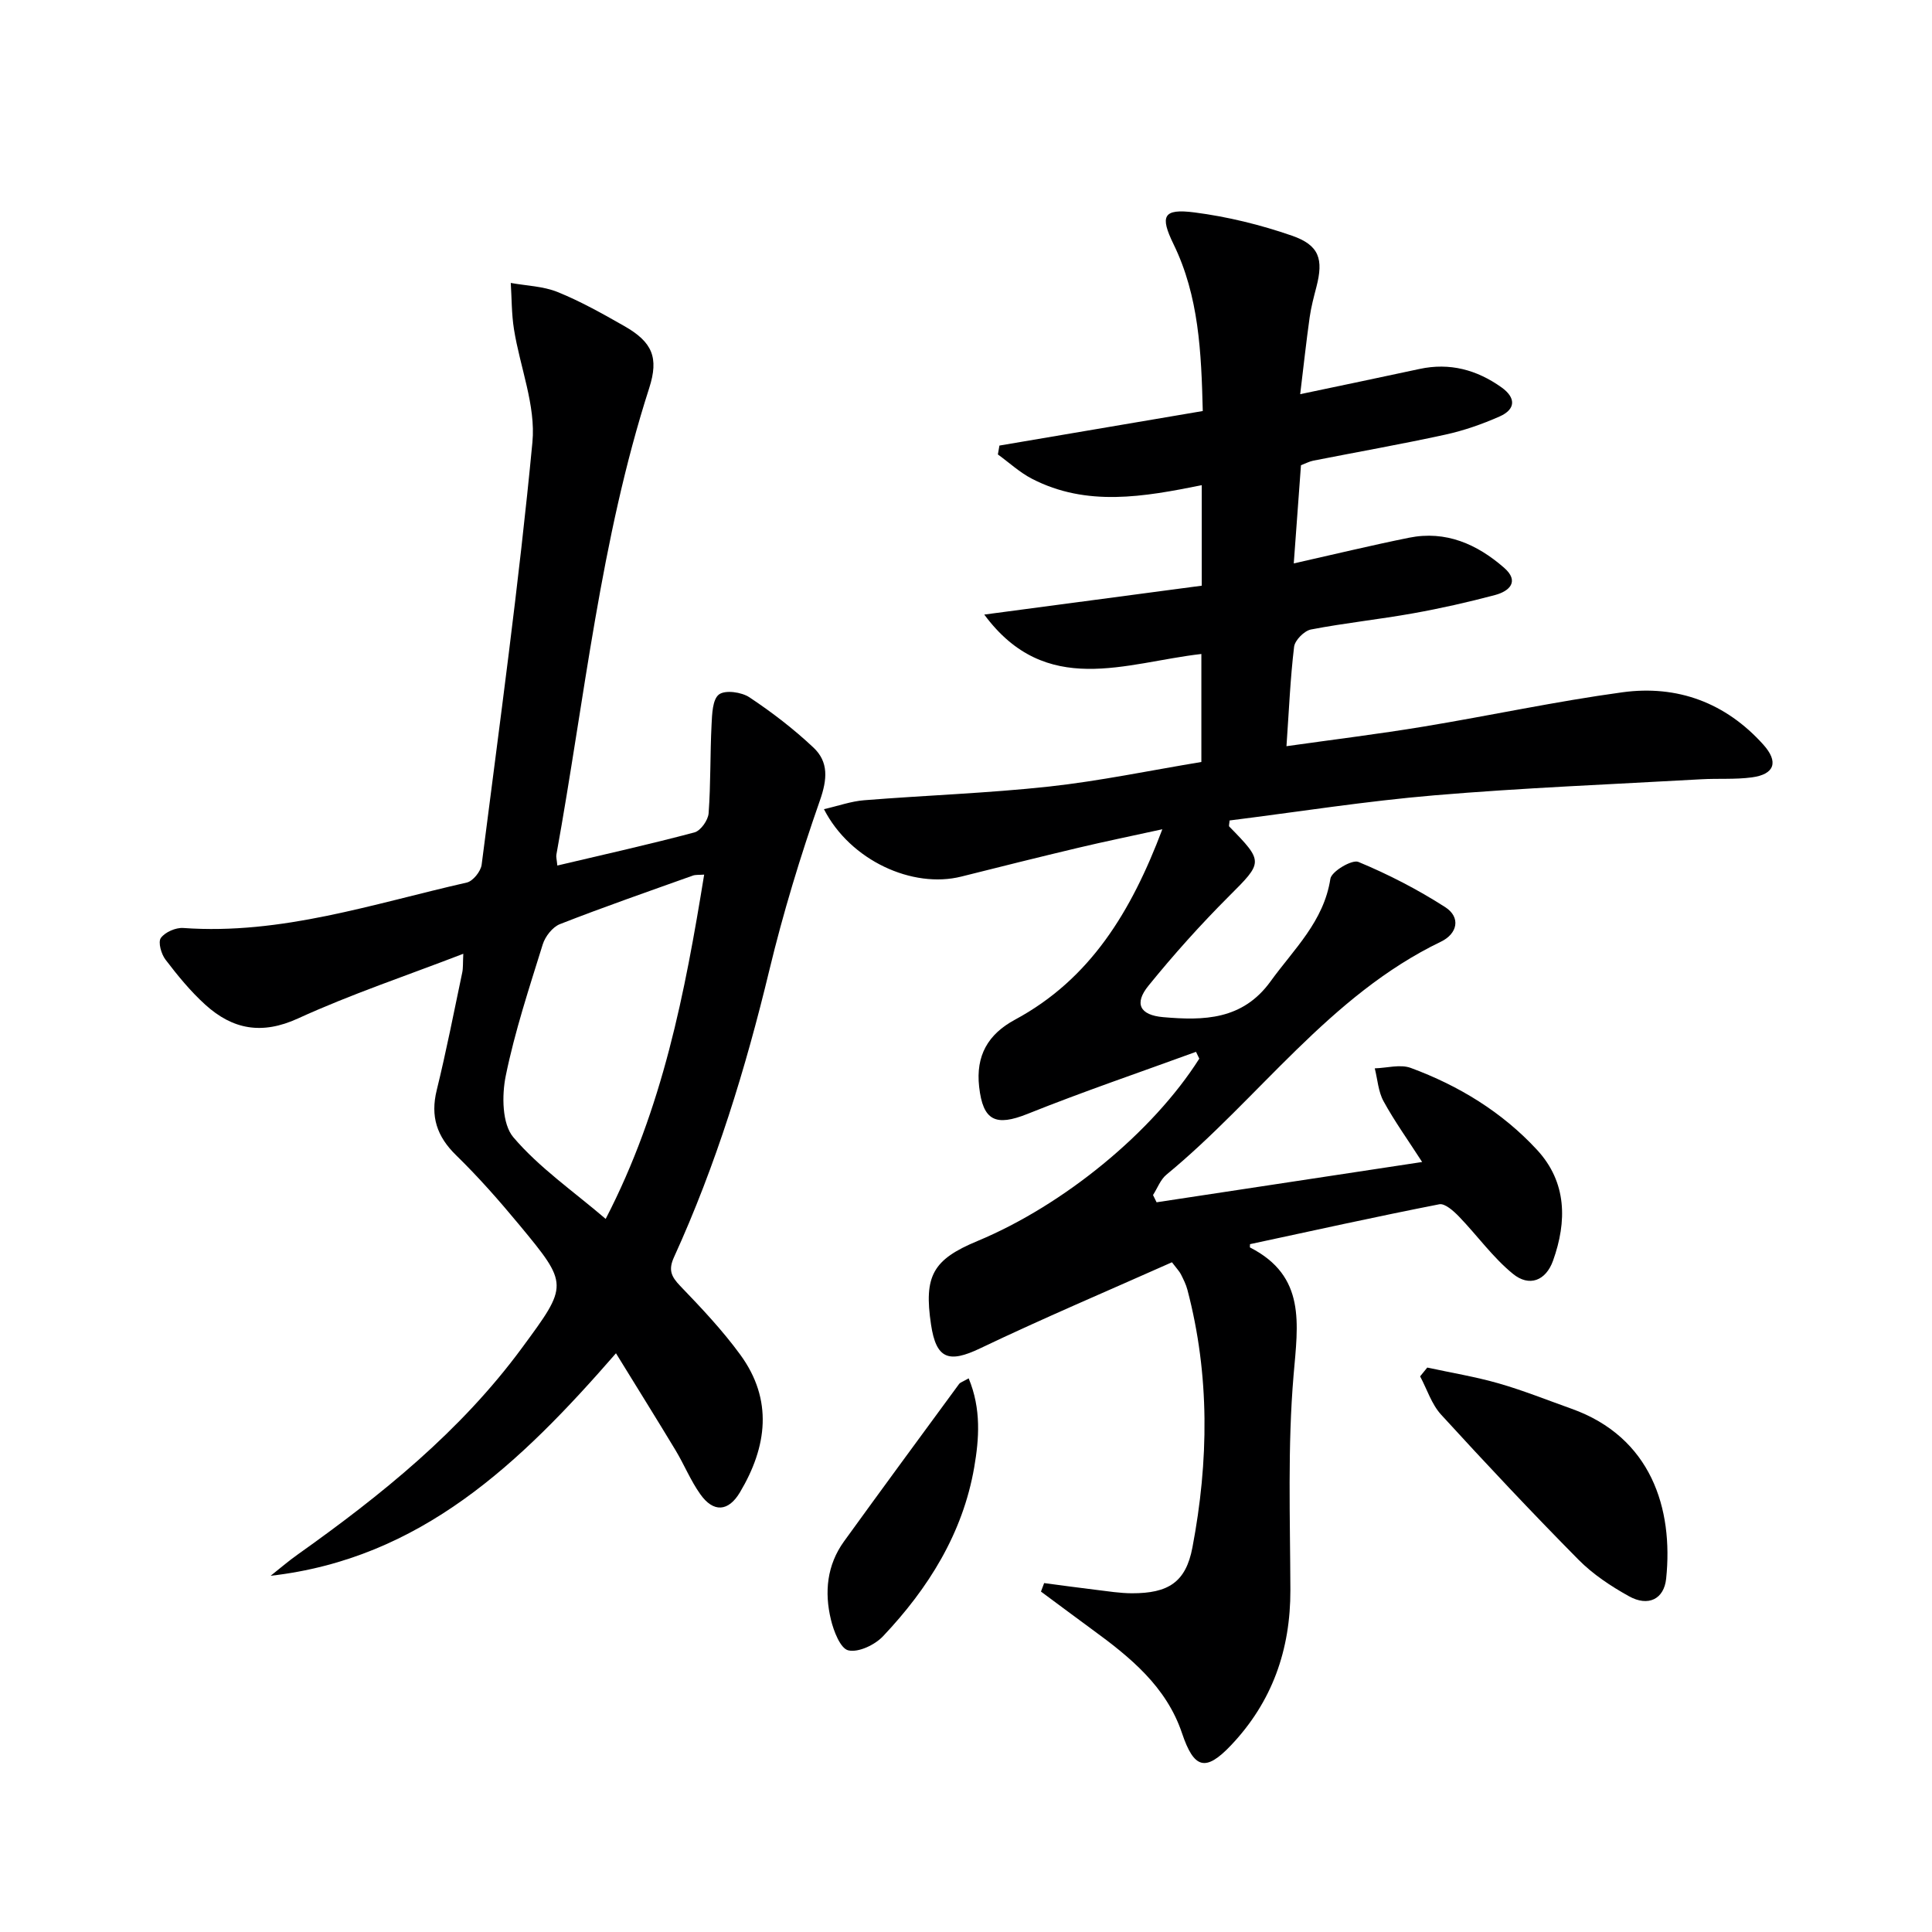
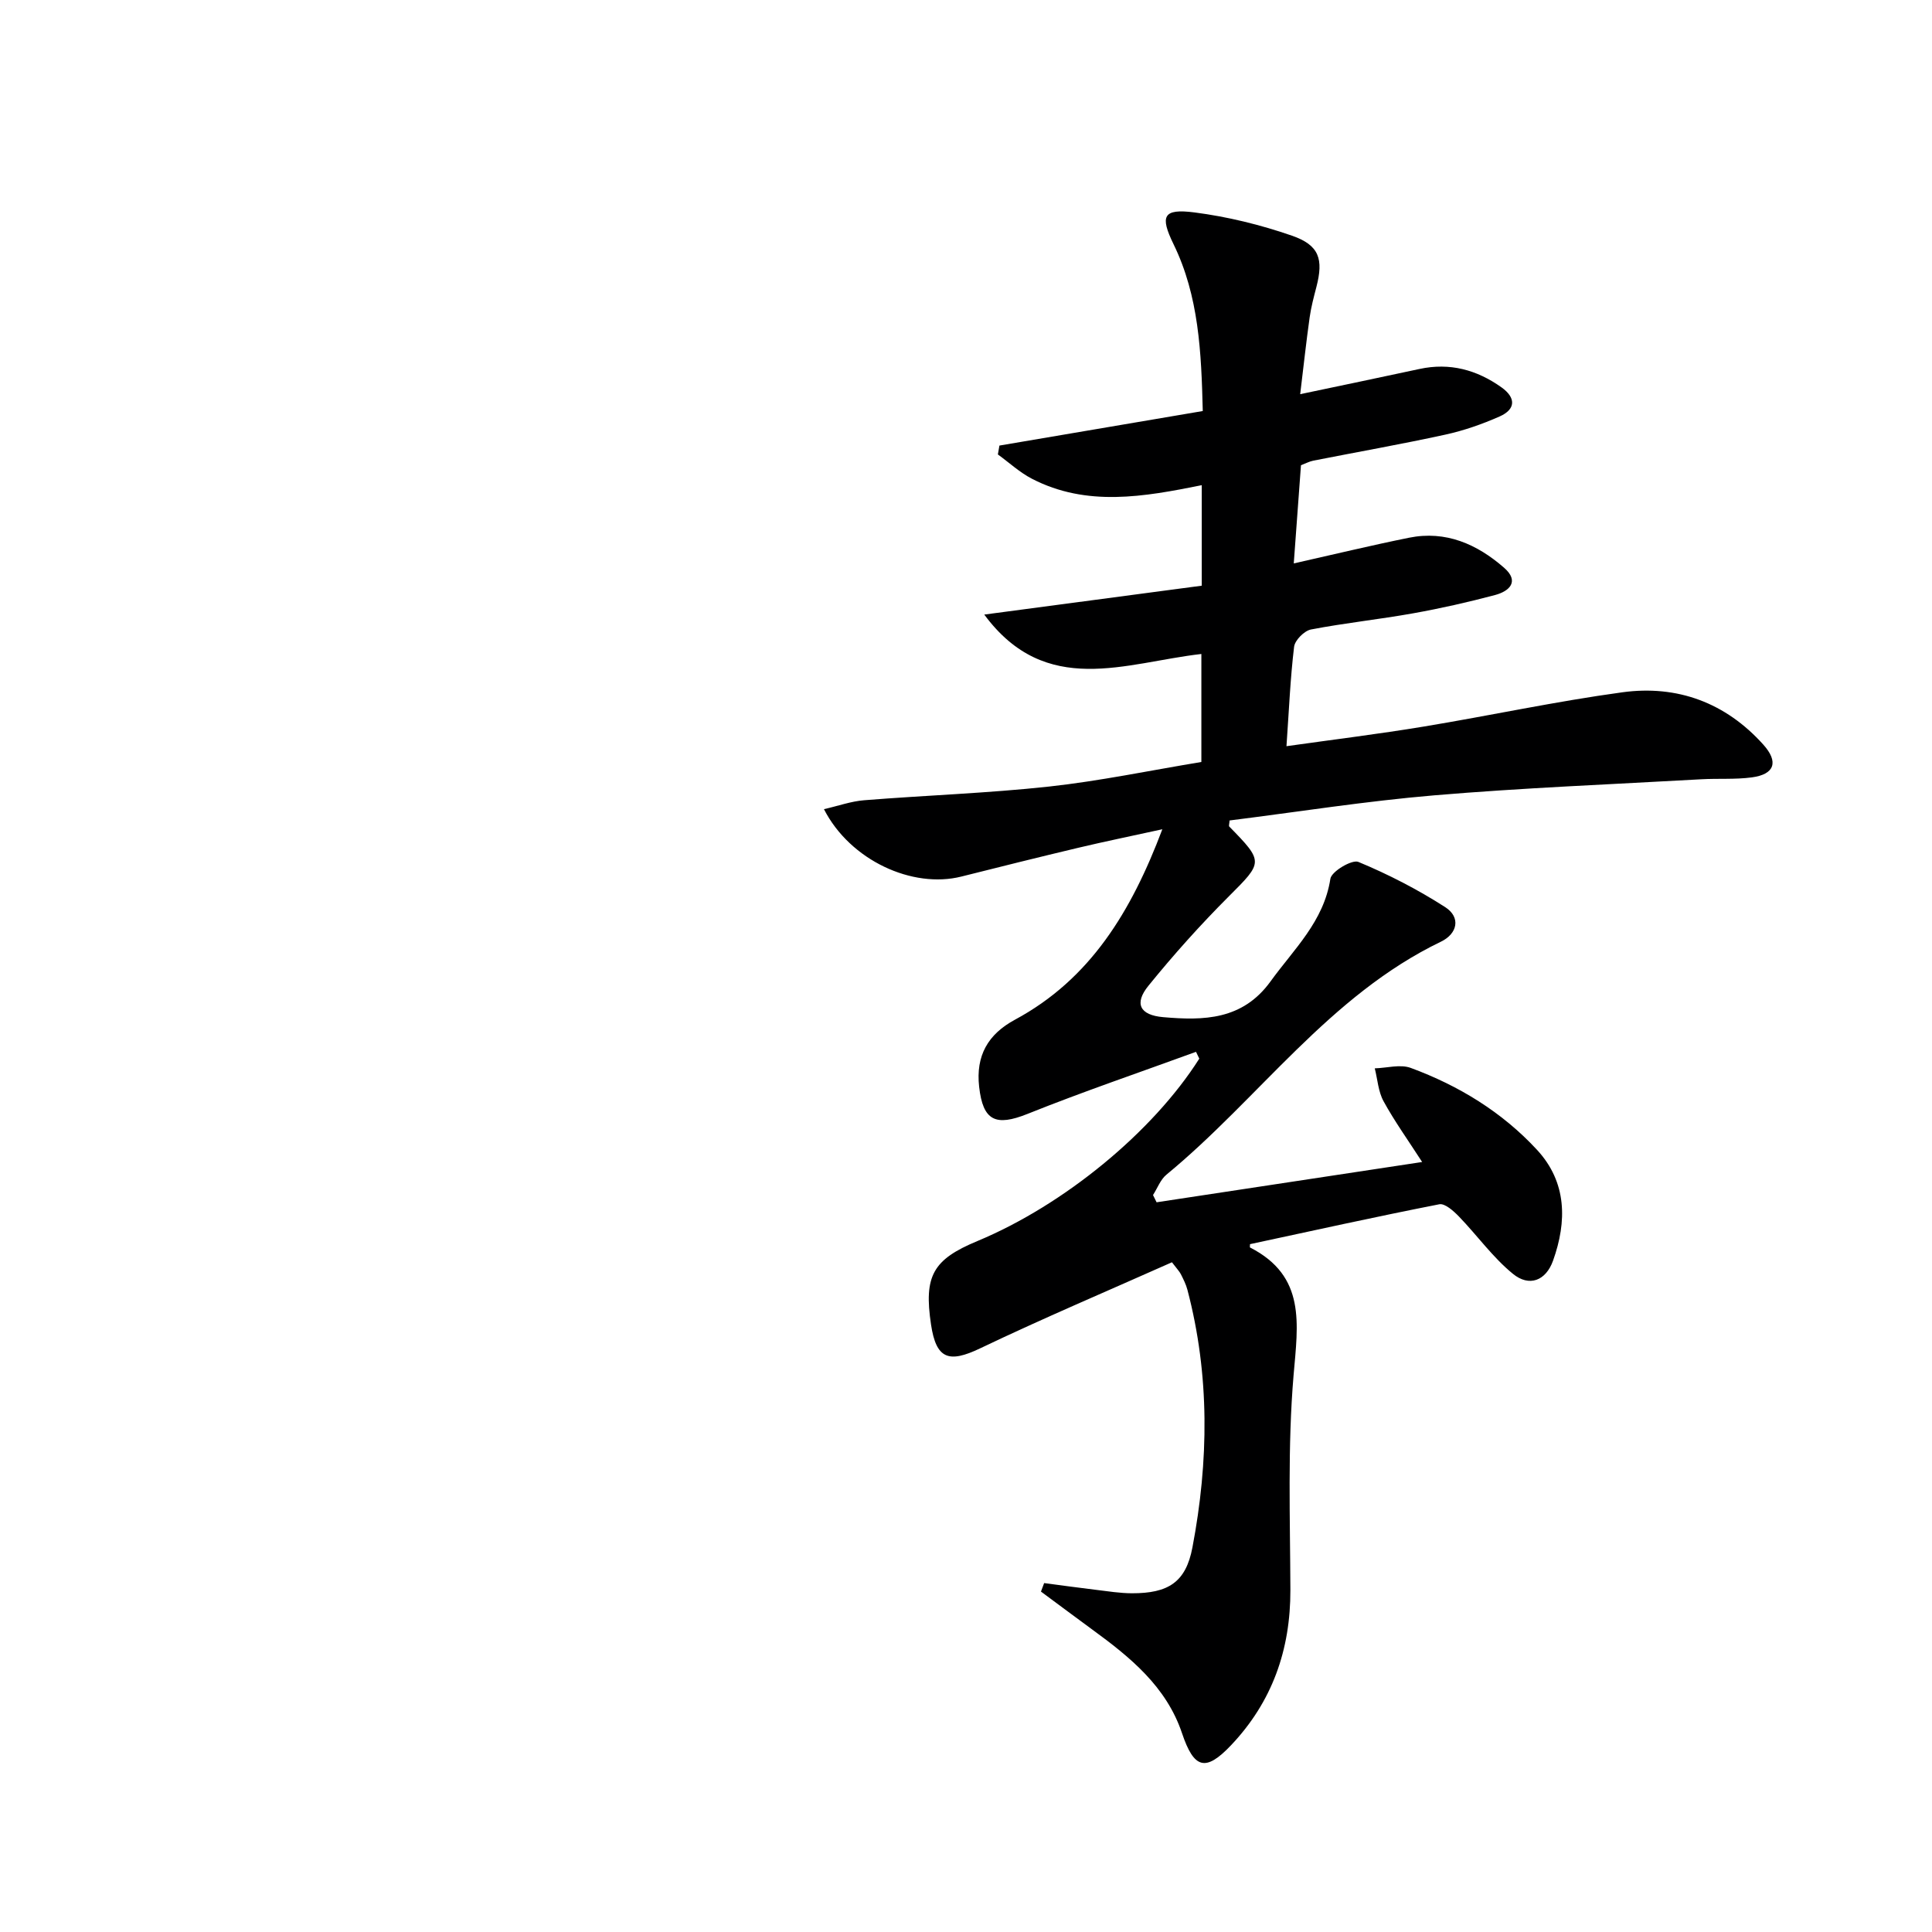
<svg xmlns="http://www.w3.org/2000/svg" enable-background="new 0 0 400 400" viewBox="0 0 400 400">
  <path d="m247.62 217.77c-11.64 4.25-23.38 8.24-34.88 12.85-6.6 2.64-9.23 1.45-10.02-5.62-.72-6.43 1.82-10.87 7.43-13.89 15.58-8.4 24.06-22.36 30.5-39.42-6.38 1.4-11.92 2.53-17.43 3.84-8.07 1.92-16.12 3.92-24.17 5.95-10.13 2.55-23.03-3.33-28.46-13.95 2.98-.68 5.63-1.64 8.34-1.85 12.74-1.02 25.55-1.45 38.25-2.83 10.51-1.15 20.91-3.33 31.55-5.09 0-7.69 0-14.95 0-22.36-15.7 1.78-32.16 9.15-44.95-8.16 14.98-1.99 29.95-3.97 45.03-5.98 0-7.19 0-13.82 0-20.81-11.97 2.41-23.8 4.54-35.16-1.33-2.54-1.31-4.71-3.34-7.05-5.03.11-.61.21-1.22.32-1.84 13.9-2.36 27.8-4.72 42.1-7.15-.3-12.22-.81-23.78-6.04-34.52-2.85-5.85-2.22-7.44 4.32-6.6 6.84.88 13.69 2.56 20.2 4.82 5.67 1.97 6.53 4.87 5.05 10.6-.54 2.08-1.1 4.17-1.4 6.3-.71 5.05-1.26 10.13-1.96 15.91 8.62-1.82 16.67-3.48 24.71-5.22 6.26-1.35 11.86.17 16.97 3.81 3 2.14 2.98 4.53-.38 6.02-3.61 1.6-7.42 2.93-11.27 3.77-9.07 1.98-18.22 3.59-27.34 5.39-.8.16-1.55.57-2.53.94-.48 6.57-.96 13.15-1.49 20.33 8.4-1.89 16.1-3.75 23.86-5.32 7.63-1.54 14.1 1.34 19.69 6.22 3.22 2.81 1.13 4.84-1.86 5.64-5.6 1.49-11.27 2.77-16.97 3.79-7.03 1.26-14.15 2-21.16 3.35-1.39.27-3.32 2.22-3.49 3.57-.79 6.55-1.06 13.16-1.58 20.59 9.77-1.38 19.09-2.52 28.34-4.05 13.76-2.27 27.41-5.23 41.22-7.11 11.36-1.55 21.37 2.15 29.17 10.84 3.21 3.58 2.34 6.15-2.39 6.78-3.44.46-6.98.19-10.47.39-18.41 1.04-36.85 1.77-55.22 3.32-14.21 1.2-28.33 3.44-42.43 5.21-.04.68-.2 1.12-.06 1.26 7.18 7.33 6.98 7.38-.1 14.46-5.86 5.86-11.42 12.06-16.64 18.5-3 3.69-1.79 6.08 3.05 6.5 8.38.73 16.44.61 22.23-7.4 4.84-6.7 11.03-12.4 12.39-21.25.23-1.52 4.48-4.04 5.8-3.49 6.22 2.58 12.3 5.72 17.97 9.36 3.28 2.11 2.55 5.5-.87 7.15-23.15 11.15-37.66 32.45-56.84 48.24-1.24 1.02-1.87 2.8-2.78 4.22.25.5.5 1 .74 1.5 18.06-2.74 36.12-5.48 54.98-8.34-2.94-4.56-5.72-8.43-7.99-12.58-1.1-2-1.24-4.53-1.82-6.81 2.5-.07 5.27-.89 7.45-.09 9.95 3.67 18.93 9.15 26.15 16.97 6.19 6.7 6.22 14.81 3.31 22.94-1.49 4.16-4.93 5.49-8.31 2.72-4.17-3.4-7.39-7.95-11.17-11.86-1.1-1.14-2.9-2.76-4.06-2.54-13.12 2.57-26.18 5.47-39.2 8.26 0 .4-.06.66.01.69 11.62 5.94 9.92 15.79 9.01 26.45-1.25 14.73-.71 29.62-.66 44.44.04 12.39-3.77 23.2-12.32 32.2-5.26 5.53-7.64 4.82-10.11-2.51-3.25-9.69-10.76-15.77-18.63-21.51-3.54-2.59-7.05-5.22-10.58-7.83.22-.59.44-1.17.66-1.76 3.58.47 7.16.97 10.75 1.4 2.47.3 4.95.7 7.43.71 7.49.01 11.15-2.25 12.52-9.49 3.38-17.79 3.62-35.65-1.04-53.35-.29-1.11-.83-2.17-1.35-3.21-.29-.58-.77-1.06-1.85-2.48-13.17 5.87-26.59 11.55-39.73 17.83-6.47 3.09-9.08 2.22-10.15-4.93-1.51-10.07.37-13.46 9.59-17.29 17.91-7.45 36.33-22.58 45.95-37.77-.21-.46-.44-.93-.68-1.41z" fill="#000001" />
-   <path d="m115.39 179.2c9.74-2.3 19.11-4.39 28.39-6.86 1.28-.34 2.82-2.52 2.93-3.95.45-6.09.3-12.23.61-18.34.11-2.2.19-5.26 1.54-6.27 1.29-.97 4.66-.5 6.3.59 4.67 3.1 9.17 6.56 13.25 10.4 3.17 2.98 2.88 6.57 1.35 10.94-4.04 11.54-7.62 23.29-10.48 35.17-4.91 20.38-11.03 40.31-19.73 59.39-1.2 2.63-.61 4 1.27 5.96 4.37 4.54 8.74 9.17 12.45 14.25 6.82 9.34 5.55 19.04-.06 28.47-2.41 4.06-5.51 4.24-8.22.41-2.01-2.82-3.33-6.12-5.13-9.11-3.92-6.5-7.94-12.93-12.33-20.07-19.86 22.83-40.43 42.52-71.5 46.07 1.87-1.48 3.67-3.04 5.61-4.41 17.3-12.29 33.73-25.51 46.44-42.79 9.59-13.03 9.7-13.06-.56-25.45-4.14-4.99-8.44-9.89-13.08-14.41-4-3.9-5.36-8.04-4.02-13.49 1.98-8.06 3.57-16.21 5.28-24.34.2-.94.12-1.93.22-3.89-11.83 4.56-23.3 8.39-34.22 13.39-7.51 3.44-13.55 2.27-19.2-2.85-3.06-2.77-5.72-6.03-8.23-9.32-.89-1.16-1.58-3.62-.97-4.49.86-1.21 3.09-2.18 4.64-2.07 20.32 1.46 39.35-5.02 58.71-9.41 1.27-.29 2.89-2.31 3.07-3.69 3.72-29.13 7.73-58.24 10.51-87.46.73-7.61-2.58-15.58-3.82-23.42-.5-3.14-.46-6.38-.66-9.57 3.25.59 6.72.67 9.72 1.89 4.76 1.93 9.29 4.48 13.77 7.03 5.83 3.32 7.2 6.52 5.17 12.85-10.12 31.45-13.35 64.26-19.21 96.56-.1.47.06.97.19 2.29zm30.4 1.88c-1.1.08-1.77 0-2.34.2-9.2 3.29-18.43 6.49-27.52 10.05-1.53.6-3.05 2.55-3.56 4.19-2.8 9.01-5.78 18.01-7.66 27.22-.83 4.08-.77 9.98 1.59 12.74 5.36 6.29 12.39 11.14 19.1 16.88 11.83-22.85 16.41-46.8 20.39-71.28z" fill="#000001" />
-   <path d="m295.5 283.14c4.94 1.07 9.95 1.89 14.8 3.28 5.09 1.46 10.03 3.45 15.03 5.23 16.53 5.88 21.14 20.7 19.63 35.19-.44 4.25-3.71 5.87-7.71 3.64-3.74-2.08-7.46-4.54-10.45-7.57-9.69-9.8-19.13-19.85-28.43-30.02-1.98-2.16-2.92-5.26-4.35-7.93.5-.61.99-1.22 1.48-1.82z" fill="#000001" />
-   <path d="m200.55 285.37c2.64 6.34 2.16 12.57 1.15 18.43-2.36 13.65-9.49 25.05-18.89 34.98-1.69 1.78-5.06 3.39-7.17 2.91-1.64-.37-3.04-3.98-3.61-6.38-1.37-5.67-.83-11.28 2.72-16.19 7.88-10.9 15.85-21.73 23.81-32.57.26-.36.82-.5 1.99-1.18z" fill="#000001" />
</svg>